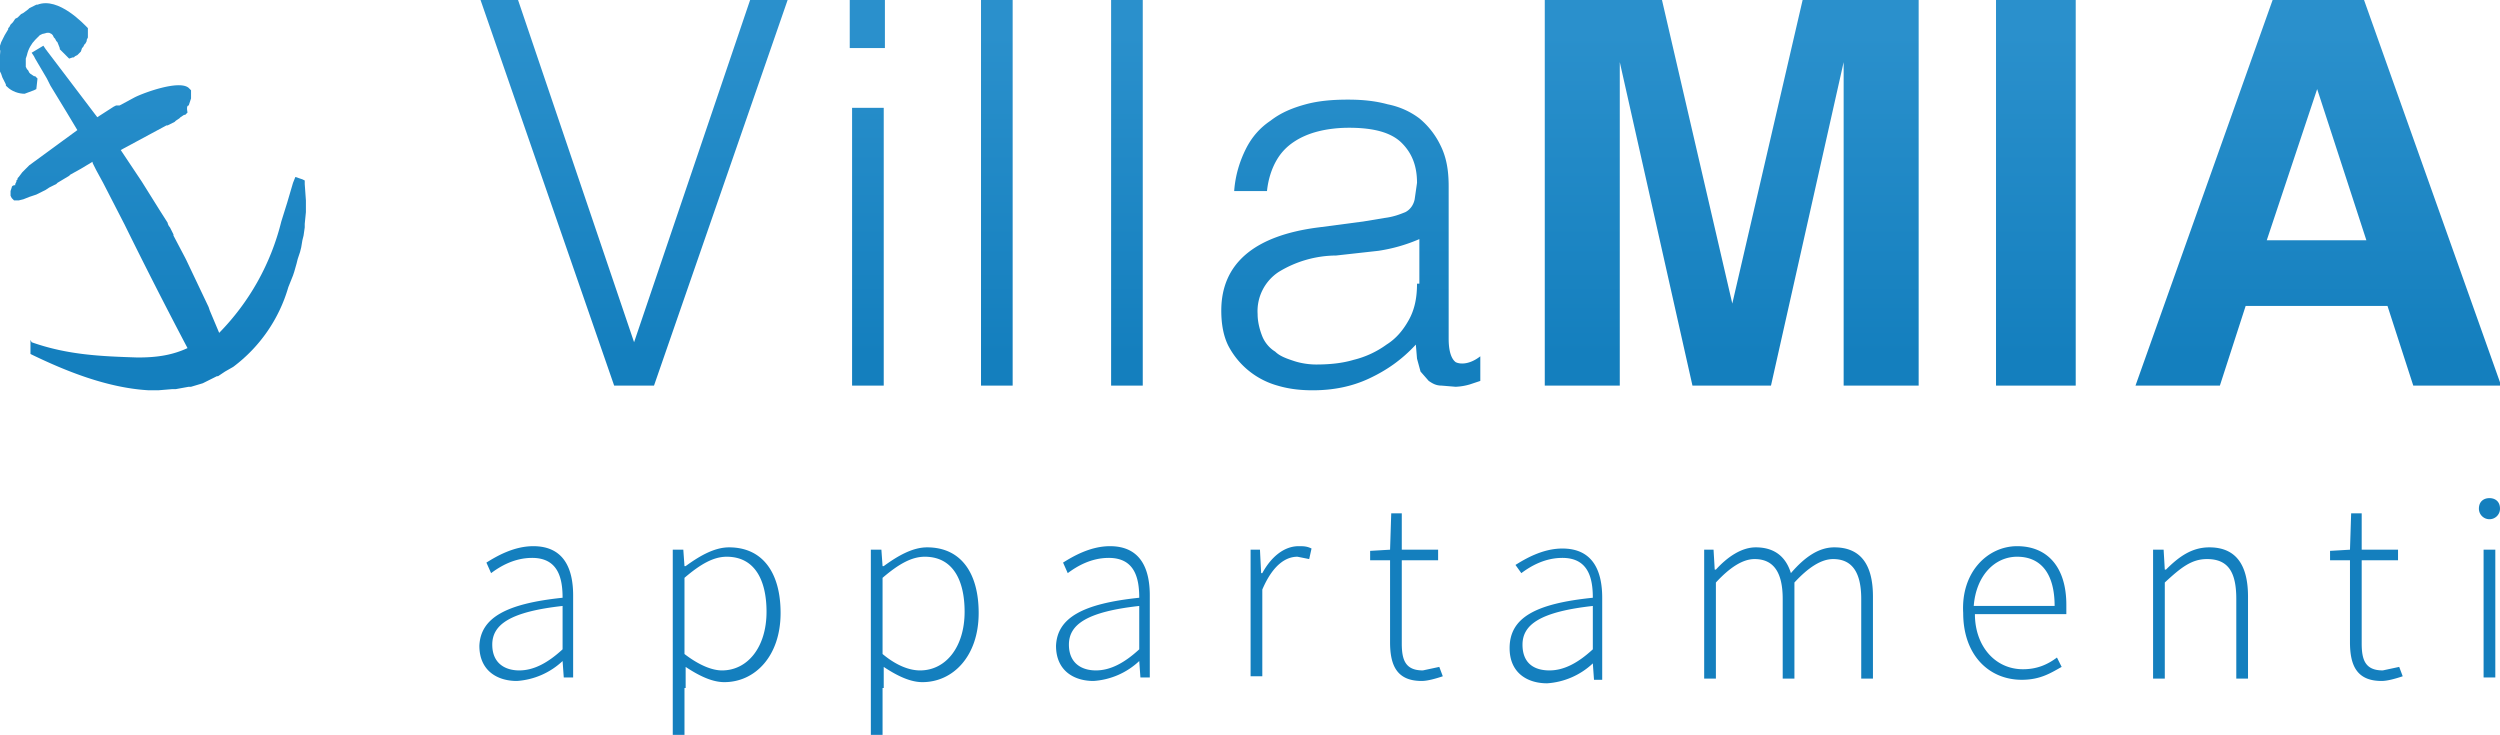
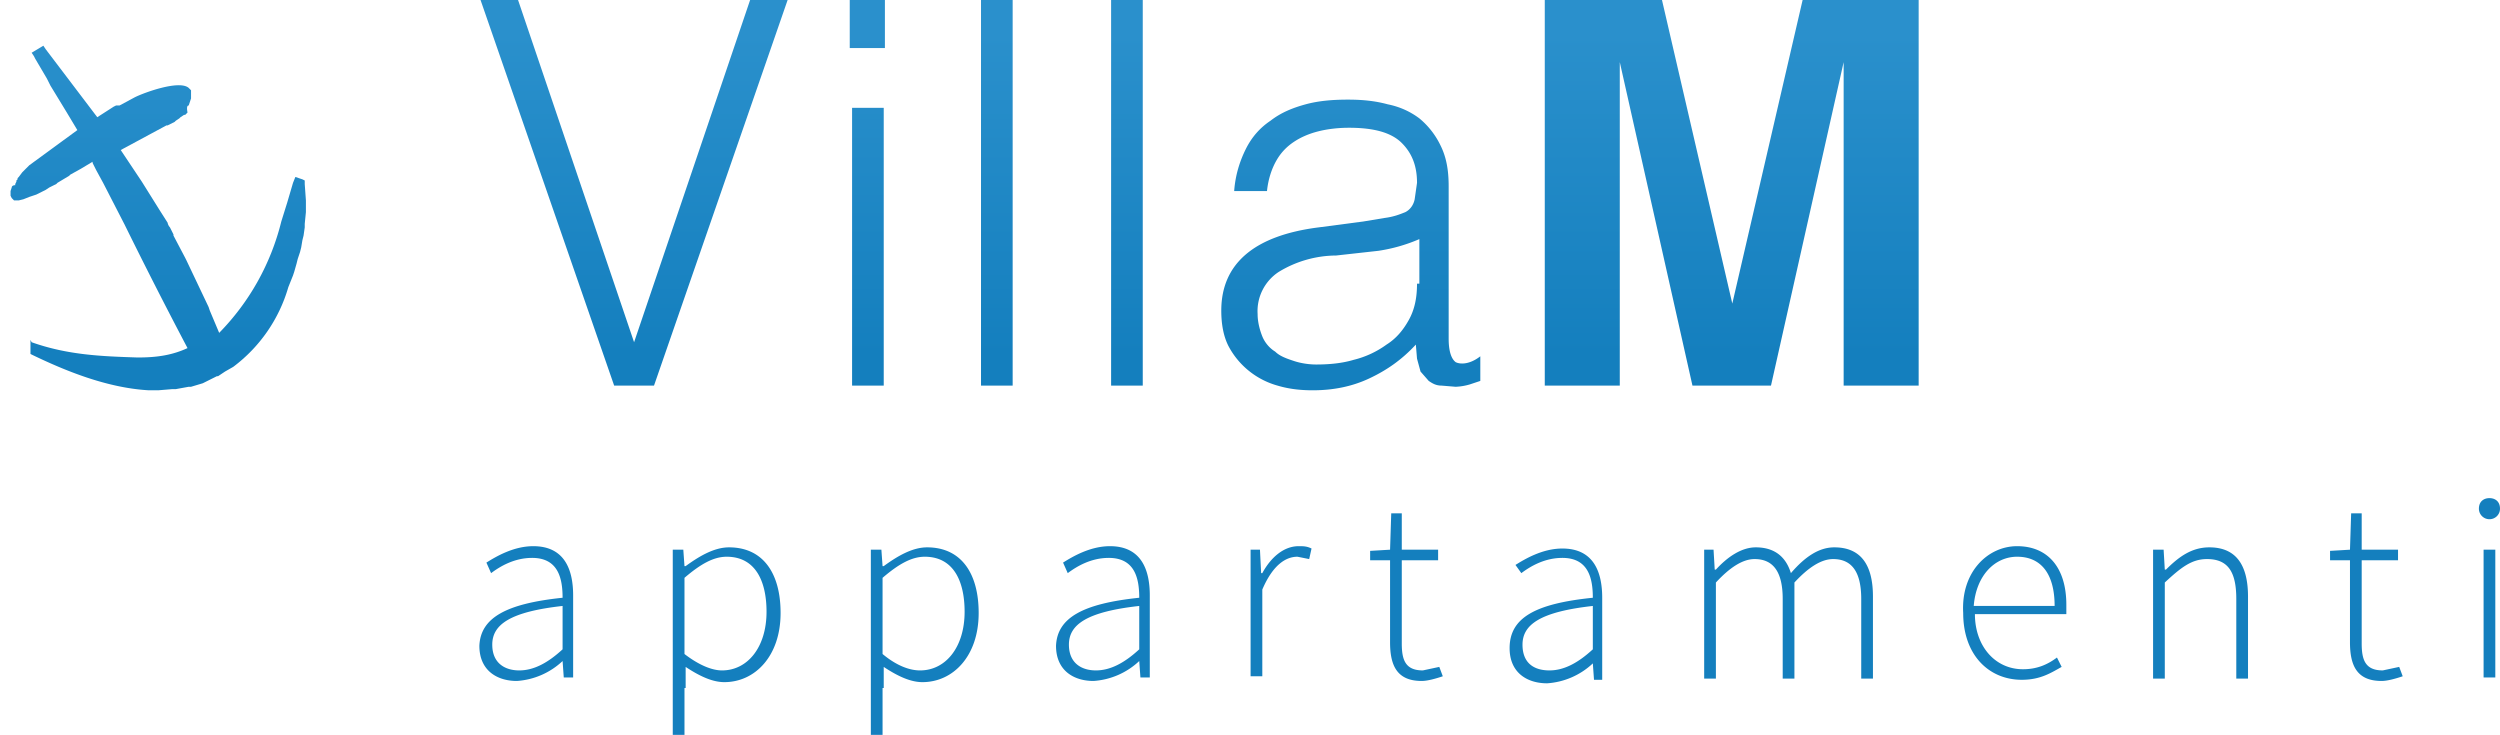
<svg xmlns="http://www.w3.org/2000/svg" viewBox="0 0 213.3 62.7">
  <path fill="#147FBE" d="M48 51c0-1.7-.4-3.4-2.6-3.4-1.5 0-2.7.7-3.5 1.3l-.4-.9c.8-.5 2.3-1.4 4-1.4 2.6 0 3.4 1.9 3.4 4.2v7h-.8l-.1-1.4a6.3 6.3 0 0 1-3.9 1.7c-1.7 0-3.2-.9-3.2-3 .1-2.4 2.3-3.6 7.1-4.1zm-3.7 6.2c1.2 0 2.4-.6 3.7-1.8v-3.7c-4.5.5-6 1.6-6 3.3 0 1.6 1.1 2.2 2.3 2.2zm14.1 1.5v4h-1V46.9h.9l.1 1.4h.1c1.1-.8 2.4-1.6 3.7-1.6 2.9 0 4.4 2.2 4.4 5.6 0 3.7-2.2 5.9-4.8 5.9-1 0-2.1-.5-3.3-1.3v1.8zm3.2-1.5c2.2 0 3.8-2 3.8-5 0-2.7-1-4.7-3.4-4.7-1.1 0-2.2.6-3.6 1.8v6.5c1.3 1 2.4 1.4 3.2 1.4zm13.7 1.5v4h-1V46.9h.9l.1 1.4h.1c1.1-.8 2.4-1.6 3.7-1.6 2.9 0 4.4 2.2 4.4 5.6 0 3.7-2.2 5.9-4.8 5.9-1 0-2.1-.5-3.3-1.3v1.8zm3.2-1.5c2.2 0 3.8-2 3.8-5 0-2.7-1-4.7-3.4-4.7-1.1 0-2.2.6-3.6 1.8v6.5c1.2 1 2.3 1.4 3.2 1.4zM97.2 51c0-1.7-.4-3.4-2.6-3.4-1.5 0-2.7.7-3.5 1.3l-.4-.9c.8-.5 2.3-1.4 4-1.4 2.6 0 3.4 1.9 3.4 4.2v7h-.8l-.1-1.4a6.3 6.3 0 0 1-3.9 1.7c-1.7 0-3.2-.9-3.2-3 .1-2.4 2.3-3.6 7.1-4.1zm-3.7 6.2c1.2 0 2.4-.6 3.7-1.8v-3.7c-4.5.5-6 1.6-6 3.3 0 1.6 1.1 2.2 2.3 2.2zm13.1-10.3h.9l.1 2h.1c.7-1.3 1.8-2.3 3.1-2.3.4 0 .7 0 1.1.2l-.2.9-1-.2c-1 0-2.1.7-3 2.8v7.4h-1V46.9zm12 .9h-1.7V47l1.7-.1.1-3.1h.9v3.1h3.1v.9h-3.1v7.1c0 1.4.3 2.3 1.8 2.3l1.4-.3.3.8c-.6.2-1.3.4-1.8.4-2.1 0-2.7-1.3-2.7-3.3v-7zm17.3 3.2c0-1.7-.4-3.4-2.6-3.4-1.5 0-2.7.7-3.5 1.3l-.5-.7c.8-.5 2.3-1.4 4-1.4 2.6 0 3.4 1.9 3.4 4.2v7h-.7l-.1-1.4a6.3 6.3 0 0 1-3.9 1.7c-1.7 0-3.2-.9-3.2-3 0-2.6 2.2-3.8 7.1-4.3zm-3.7 6.2c1.2 0 2.4-.6 3.7-1.8v-3.7c-4.5.5-6 1.6-6 3.3 0 1.6 1 2.2 2.3 2.2zm13.1-10.3h.9l.1 1.7h.1c1-1.1 2.2-1.9 3.4-1.9 1.7 0 2.6.9 3 2.2 1.2-1.4 2.4-2.2 3.7-2.2 2.2 0 3.3 1.4 3.3 4.2v7h-1v-6.8c0-2.3-.8-3.4-2.4-3.4-1 0-2.1.7-3.3 2v8.2h-1v-6.8c0-2.3-.8-3.4-2.4-3.4-1 0-2.1.7-3.3 2v8.2h-1v-11zm26.8-.3c2.6 0 4.2 1.8 4.2 5v.8h-7.8c0 2.7 1.7 4.7 4.1 4.7 1.2 0 2.1-.4 2.9-1l.4.8c-.9.5-1.8 1.1-3.4 1.1-2.8 0-5-2.1-5-5.7-.2-3.5 2.1-5.7 4.6-5.7zm3.2 5.1c0-2.8-1.2-4.2-3.2-4.2-1.9 0-3.5 1.6-3.7 4.2h6.9zm8.4-4.8h.9l.1 1.7h.1c1.1-1.1 2.2-1.9 3.7-1.9 2.2 0 3.3 1.4 3.3 4.2v7h-1v-6.8c0-2.3-.7-3.4-2.5-3.4-1.3 0-2.2.7-3.6 2v8.2h-1v-11zm16.8.9h-1.7V47l1.7-.1.1-3.1h.9v3.1h3.1v.9h-3.1v7.1c0 1.4.3 2.3 1.8 2.3l1.4-.3.3.8c-.6.2-1.3.4-1.8.4-2.1 0-2.7-1.3-2.7-3.3v-7zm11-4.4c0-.6.4-.9.9-.9s.9.3.9.9c0 .5-.4.9-.9.9a.9.9 0 0 1-.9-.9zm.4 3.5h1v10.9h-1V46.9z" />
  <linearGradient id="a" x1="54.1" x2="54.1" y1="30.3" y2="2.9" gradientUnits="userSpaceOnUse">
    <stop offset="0" stop-color="#147fbe" />
    <stop offset="1" stop-color="#2a90cc" />
  </linearGradient>
  <path fill="url(#a)" d="M54.1 29.2L44.2 0H41l11.4 32.9h3.4L67.2 0H64z" />
  <linearGradient id="b" x1="74" x2="74" y1="30.3" y2="2.9" gradientUnits="userSpaceOnUse">
    <stop offset="0" stop-color="#147fbe" />
    <stop offset="1" stop-color="#2a90cc" />
  </linearGradient>
  <path fill="url(#b)" d="M72.5 0h3v4.1h-3z" />
  <linearGradient id="c" x1="74" x2="74" y1="30.3" y2="2.9" gradientUnits="userSpaceOnUse">
    <stop offset="0" stop-color="#147fbe" />
    <stop offset="1" stop-color="#2a90cc" />
  </linearGradient>
  <path fill="url(#c)" d="M72.7 9.2h2.7v23.7h-2.7z" />
  <linearGradient id="d" x1="85.1" x2="85.1" y1="30.3" y2="2.9" gradientUnits="userSpaceOnUse">
    <stop offset="0" stop-color="#147fbe" />
    <stop offset="1" stop-color="#2a90cc" />
  </linearGradient>
  <path fill="url(#d)" d="M83.7 0h2.7v32.9h-2.7z" />
  <linearGradient id="e" x1="96.1" x2="96.1" y1="30.3" y2="2.9" gradientUnits="userSpaceOnUse">
    <stop offset="0" stop-color="#147fbe" />
    <stop offset="1" stop-color="#2a90cc" />
  </linearGradient>
  <path fill="url(#e)" d="M94.8 0h2.7v32.9h-2.7z" />
  <linearGradient id="f" x1="115.4" x2="115.4" y1="30.3" y2="2.9" gradientUnits="userSpaceOnUse">
    <stop offset="0" stop-color="#147fbe" />
    <stop offset="1" stop-color="#2a90cc" />
  </linearGradient>
  <path fill="url(#f)" d="M124.2 30.9c-.4-.3-.6-1-.6-2v-13c0-1.4-.2-2.5-.7-3.5a6.8 6.8 0 0 0-1.8-2.3c-.8-.6-1.7-1-2.7-1.2-1.1-.3-2.2-.4-3.4-.4-1.3 0-2.5.1-3.6.4-1.1.3-2.1.7-3 1.4-.9.6-1.6 1.4-2.1 2.4s-.9 2.2-1 3.6h2.8c.1-1 .4-1.9.8-2.6s.9-1.2 1.5-1.6c.6-.4 1.3-.7 2.1-.9.8-.2 1.7-.3 2.6-.3 2.1 0 3.6.4 4.5 1.3.9.9 1.3 2 1.3 3.4l-.2 1.4c-.1.5-.4.9-.8 1.1-.5.2-1 .4-1.8.5l-1.8.3-3.8.5c-5.5.7-8.3 3.1-8.3 7.1 0 1.2.2 2.2.6 3a6.8 6.8 0 0 0 4.2 3.4c1 .3 2 .4 3 .4 1.7 0 3.3-.3 4.8-1s2.8-1.6 4-2.9l.1 1.2.3 1.1.7.8c.3.2.6.4 1.1.4l1.2.1a5 5 0 0 0 1.2-.2l.9-.3v-2.1c-.9.7-1.7.7-2.1.5zm-3.3-6.7c0 1.2-.2 2.2-.7 3.1-.5.9-1.1 1.6-1.9 2.1a8 8 0 0 1-2.8 1.3c-1 .3-2.1.4-3.2.4-.6 0-1.3-.1-1.9-.3-.6-.2-1.2-.4-1.6-.8-.5-.3-.9-.8-1.1-1.3s-.4-1.2-.4-1.9a4 4 0 0 1 1.8-3.6 9.5 9.5 0 0 1 4.9-1.4l3.6-.4a14 14 0 0 0 3.5-1v3.8z" />
  <linearGradient id="g" x1="147.7" x2="147.7" y1="30.3" y2="2.9" gradientUnits="userSpaceOnUse">
    <stop offset="0" stop-color="#147fbe" />
    <stop offset="1" stop-color="#2a90cc" />
  </linearGradient>
  <path fill="url(#g)" d="M147.8 25.9l-6-25.9h-10v32.9h6.4V5.3l6.2 27.6h6.7l6.2-27.6v27.6h6.4V0h-9.9l-6 25.9z" />
  <linearGradient id="h" x1="173.7" x2="173.7" y1="30.3" y2="2.9" gradientUnits="userSpaceOnUse">
    <stop offset="0" stop-color="#147fbe" />
    <stop offset="1" stop-color="#2a90cc" />
  </linearGradient>
-   <path fill="url(#h)" d="M170.3 0h6.8v32.9h-6.8z" />
  <linearGradient id="i" x1="197.7" x2="197.7" y1="30.3" y2="2.9" gradientUnits="userSpaceOnUse">
    <stop offset="0" stop-color="#147fbe" />
    <stop offset="1" stop-color="#2a90cc" />
  </linearGradient>
-   <path fill="url(#i)" d="M201.7 0h-7.8l-11.7 32.9h7.2l2.2-6.8h12.1l2.2 6.8h7.5L201.7 0zm-8.3 20.5l4.3-12.9 4.2 12.9h-8.5z" />
  <linearGradient id="j" x1="13.5" x2="13.5" y1="30.3" y2="2.9" gradientUnits="userSpaceOnUse">
    <stop offset="0" stop-color="#147fbe" />
    <stop offset="1" stop-color="#2a90cc" />
  </linearGradient>
  <path fill="url(#j)" d="M26 15.7v-.3l-.2-.1-.6-.2-.2.5-.5 1.7-.5 1.6a20.6 20.6 0 0 1-5.3 9.5l-.8-1.9-.1-.3-1.9-4-.1-.2-1-1.9V20l-.3-.6a.8.8 0 0 1-.2-.4l-.7-1.1-1.5-2.4-1.8-2.7 2.6-1.4 1.3-.7h.1l.4-.2.2-.1.1-.1.3-.2.1-.1.3-.2h.1l.2-.2c-.1-.5 0-.6.1-.6l.2-.6v-.7l-.2-.2c-.8-.7-3.8.4-4.6.8l-1.3.7h-.3l-.2.1-1.4.9-4.4-5.8-.2-.3-1 .6.2.3.1.2 1 1.7.3.6 1.4 2.3.9 1.5-4.1 3-.6.6-.3.4-.1.1v.1l-.1.1v.1l-.1.2v.1c-.2 0-.3.1-.3.2l-.1.3v.4l.1.2.1.1.1.1h.4L2 17l.5-.2.3-.1.3-.1.4-.2.4-.2.3-.2.6-.3.1-.1 1-.6.1-.1.9-.5.5-.3.5-.3v.1l.3.6.6 1.1 1.8 3.5A428.4 428.4 0 0 0 16 29.7c-1.3.6-2.6.8-4.2.8h-.1c-3-.1-5.9-.2-9-1.3l-.1-.2v1.2l.2.1c2.7 1.3 6.3 2.8 9.9 3h.8l1.2-.1h.3l1.1-.2h.2l1-.3.2-.1 1-.5h.1l.3-.2.3-.2.7-.4a13 13 0 0 0 4.7-6.8l.4-1 .1-.3.2-.7.1-.4.2-.6.1-.4.1-.6.1-.4.1-.7v-.3l.1-1v-1l-.1-1.4z" />
  <linearGradient id="k" x1="3.8" x2="3.8" y1="30.3" y2="2.9" gradientUnits="userSpaceOnUse">
    <stop offset="0" stop-color="#147fbe" />
    <stop offset="1" stop-color="#2a90cc" />
  </linearGradient>
-   <path fill="url(#k)" d="M2.9 7.7l.2-.1.1-.9-.2-.2h-.1l-.3-.2-.1-.1-.1-.2-.1-.1-.1-.2V5l.1-.3c.1-.5.4-1 .7-1.3l.2-.2.2-.2.2-.1.4-.1h.2l.2.1.1.1.1.2.1.1.1.2.1.1.2.5v.1l.8.8.3-.1h.1l.1-.1.2-.1.2-.2.1-.1.1-.3.1-.1.1-.2.1-.1.1-.2v-.1l.1-.2v-.8C7.2 2.1 5-.3 3.2.4h-.1l-.6.3-.1.1-.4.3-.2.1-.3.3-.2.1-.2.3-.2.2-.1.2-.1.1v.1L.4 3l-.1.2-.1.2-.1.2-.1.3-.1.3c.2 0 .1.3.1.5v1.4l.1.2.1.3.1.2.2.4v.1l.1.1c.4.4 1 .6 1.5.6l.8-.3z" />
</svg>